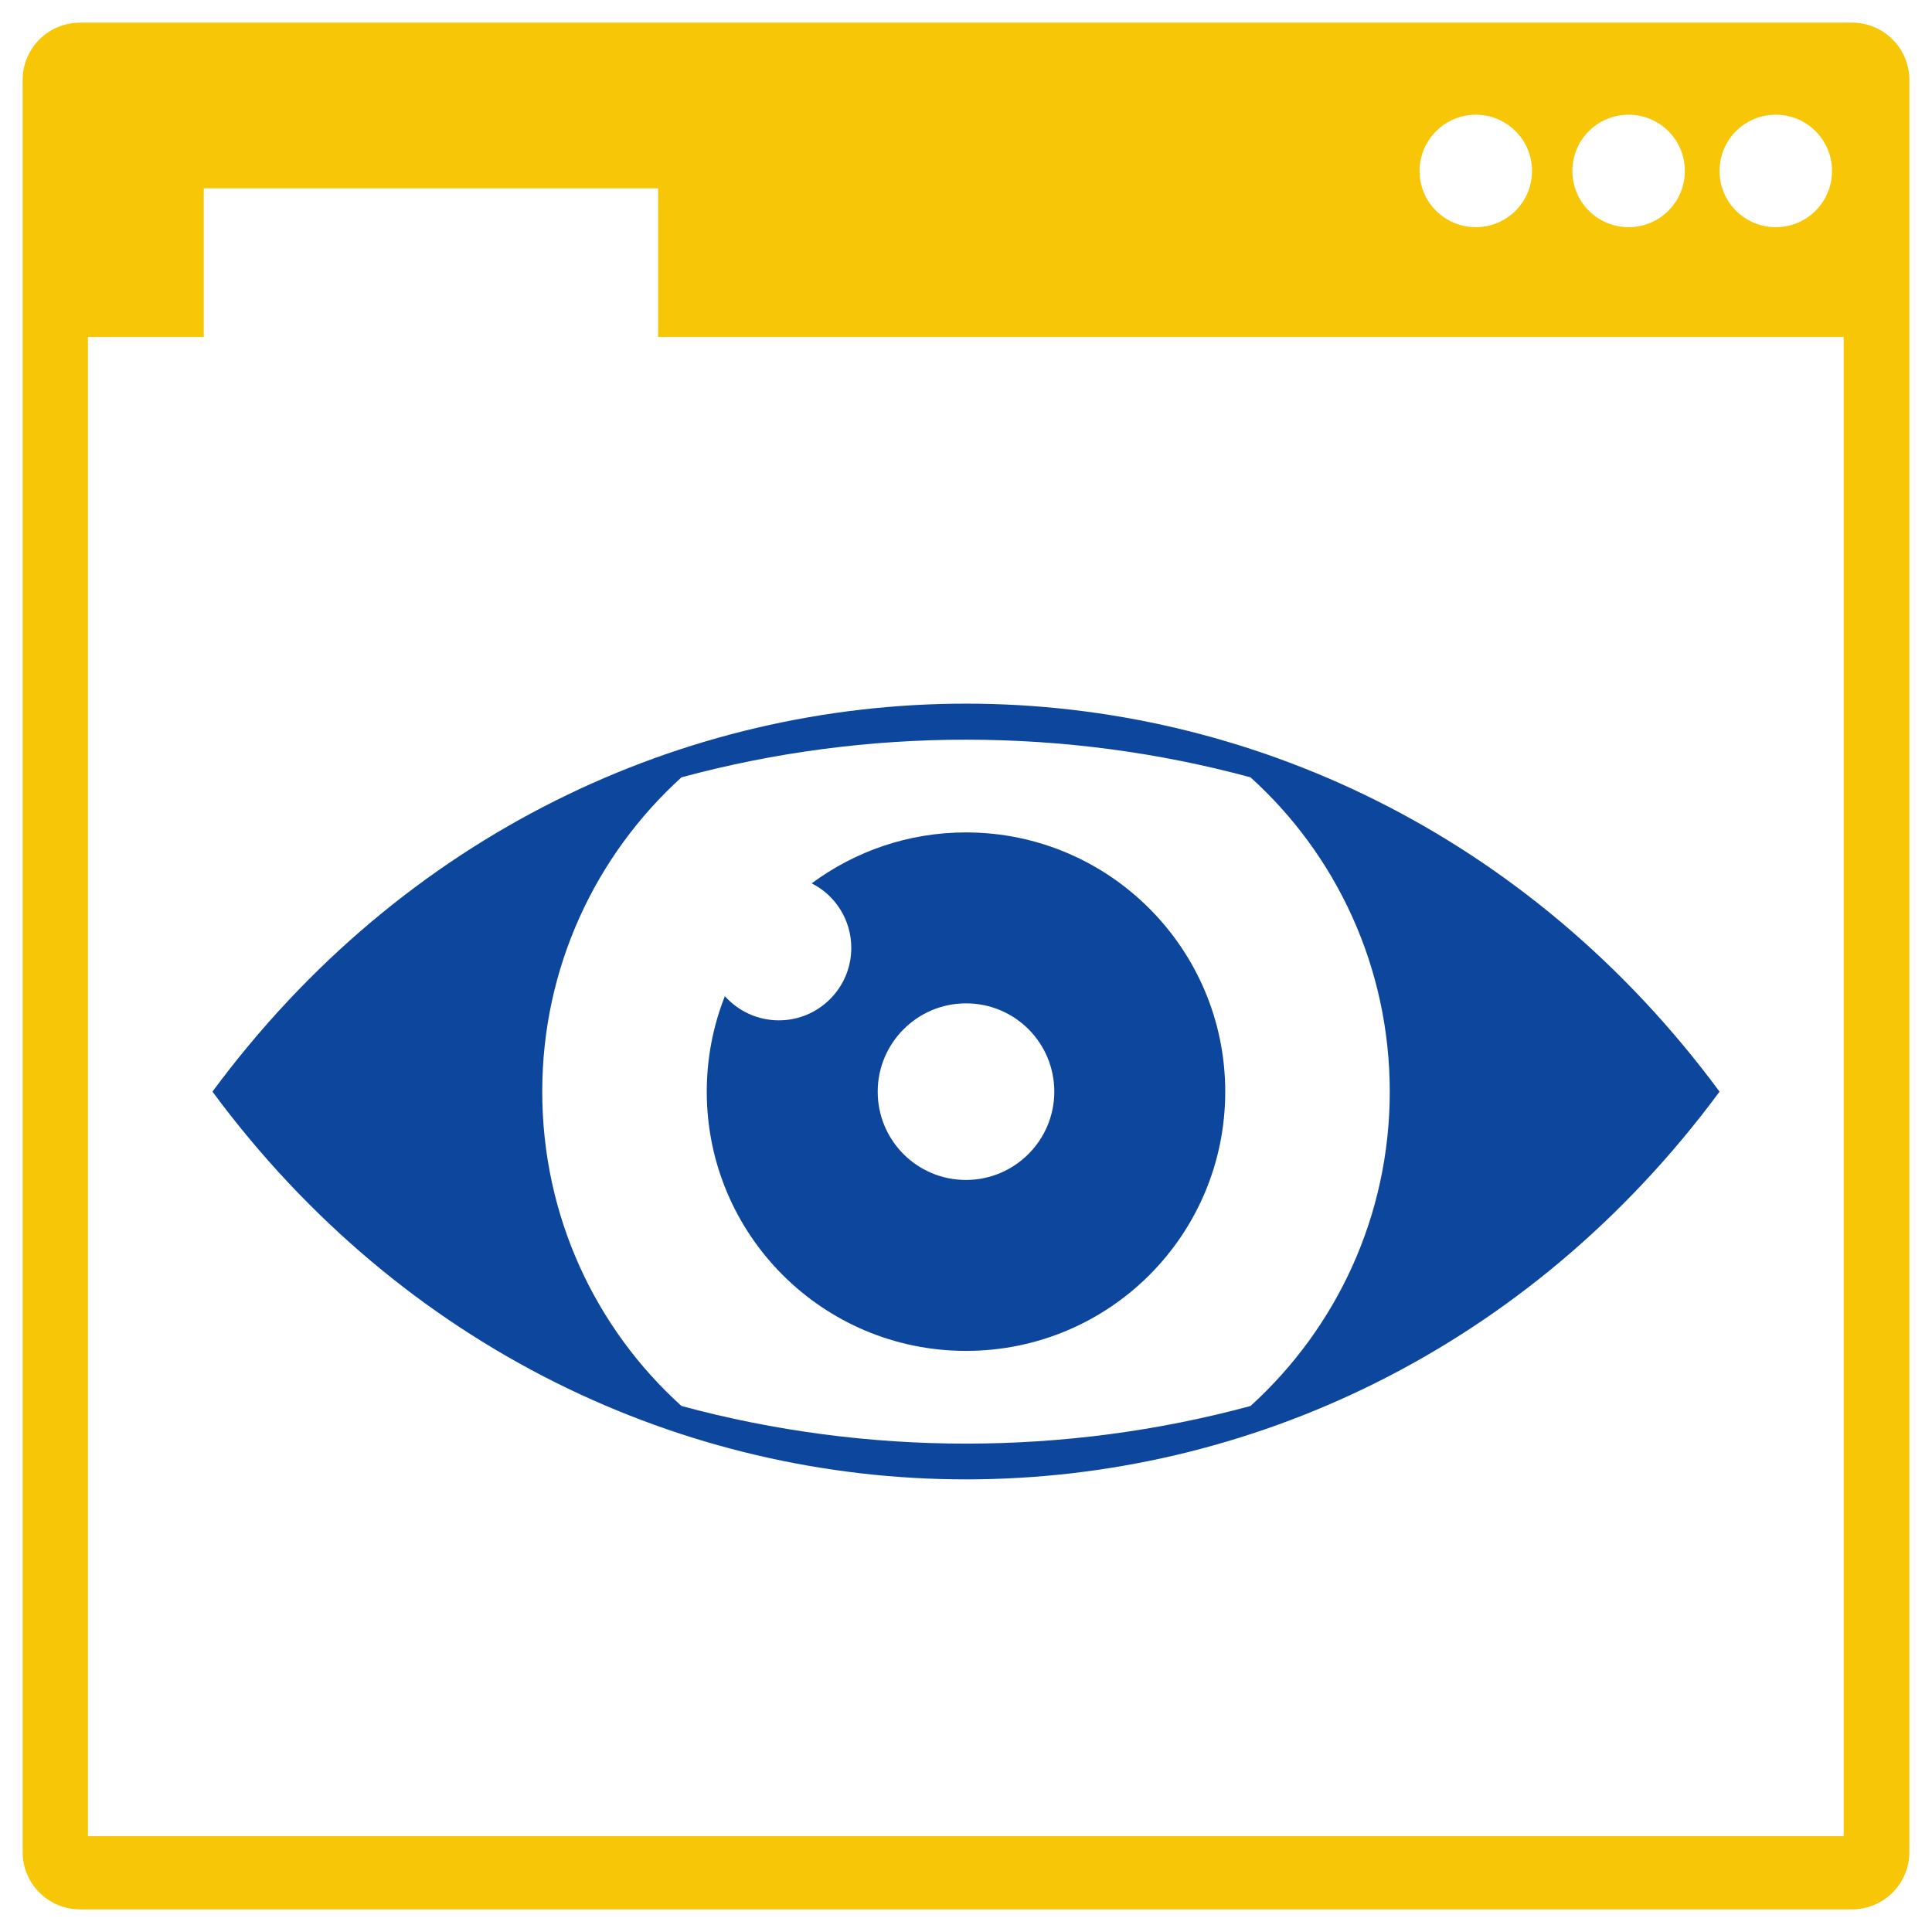
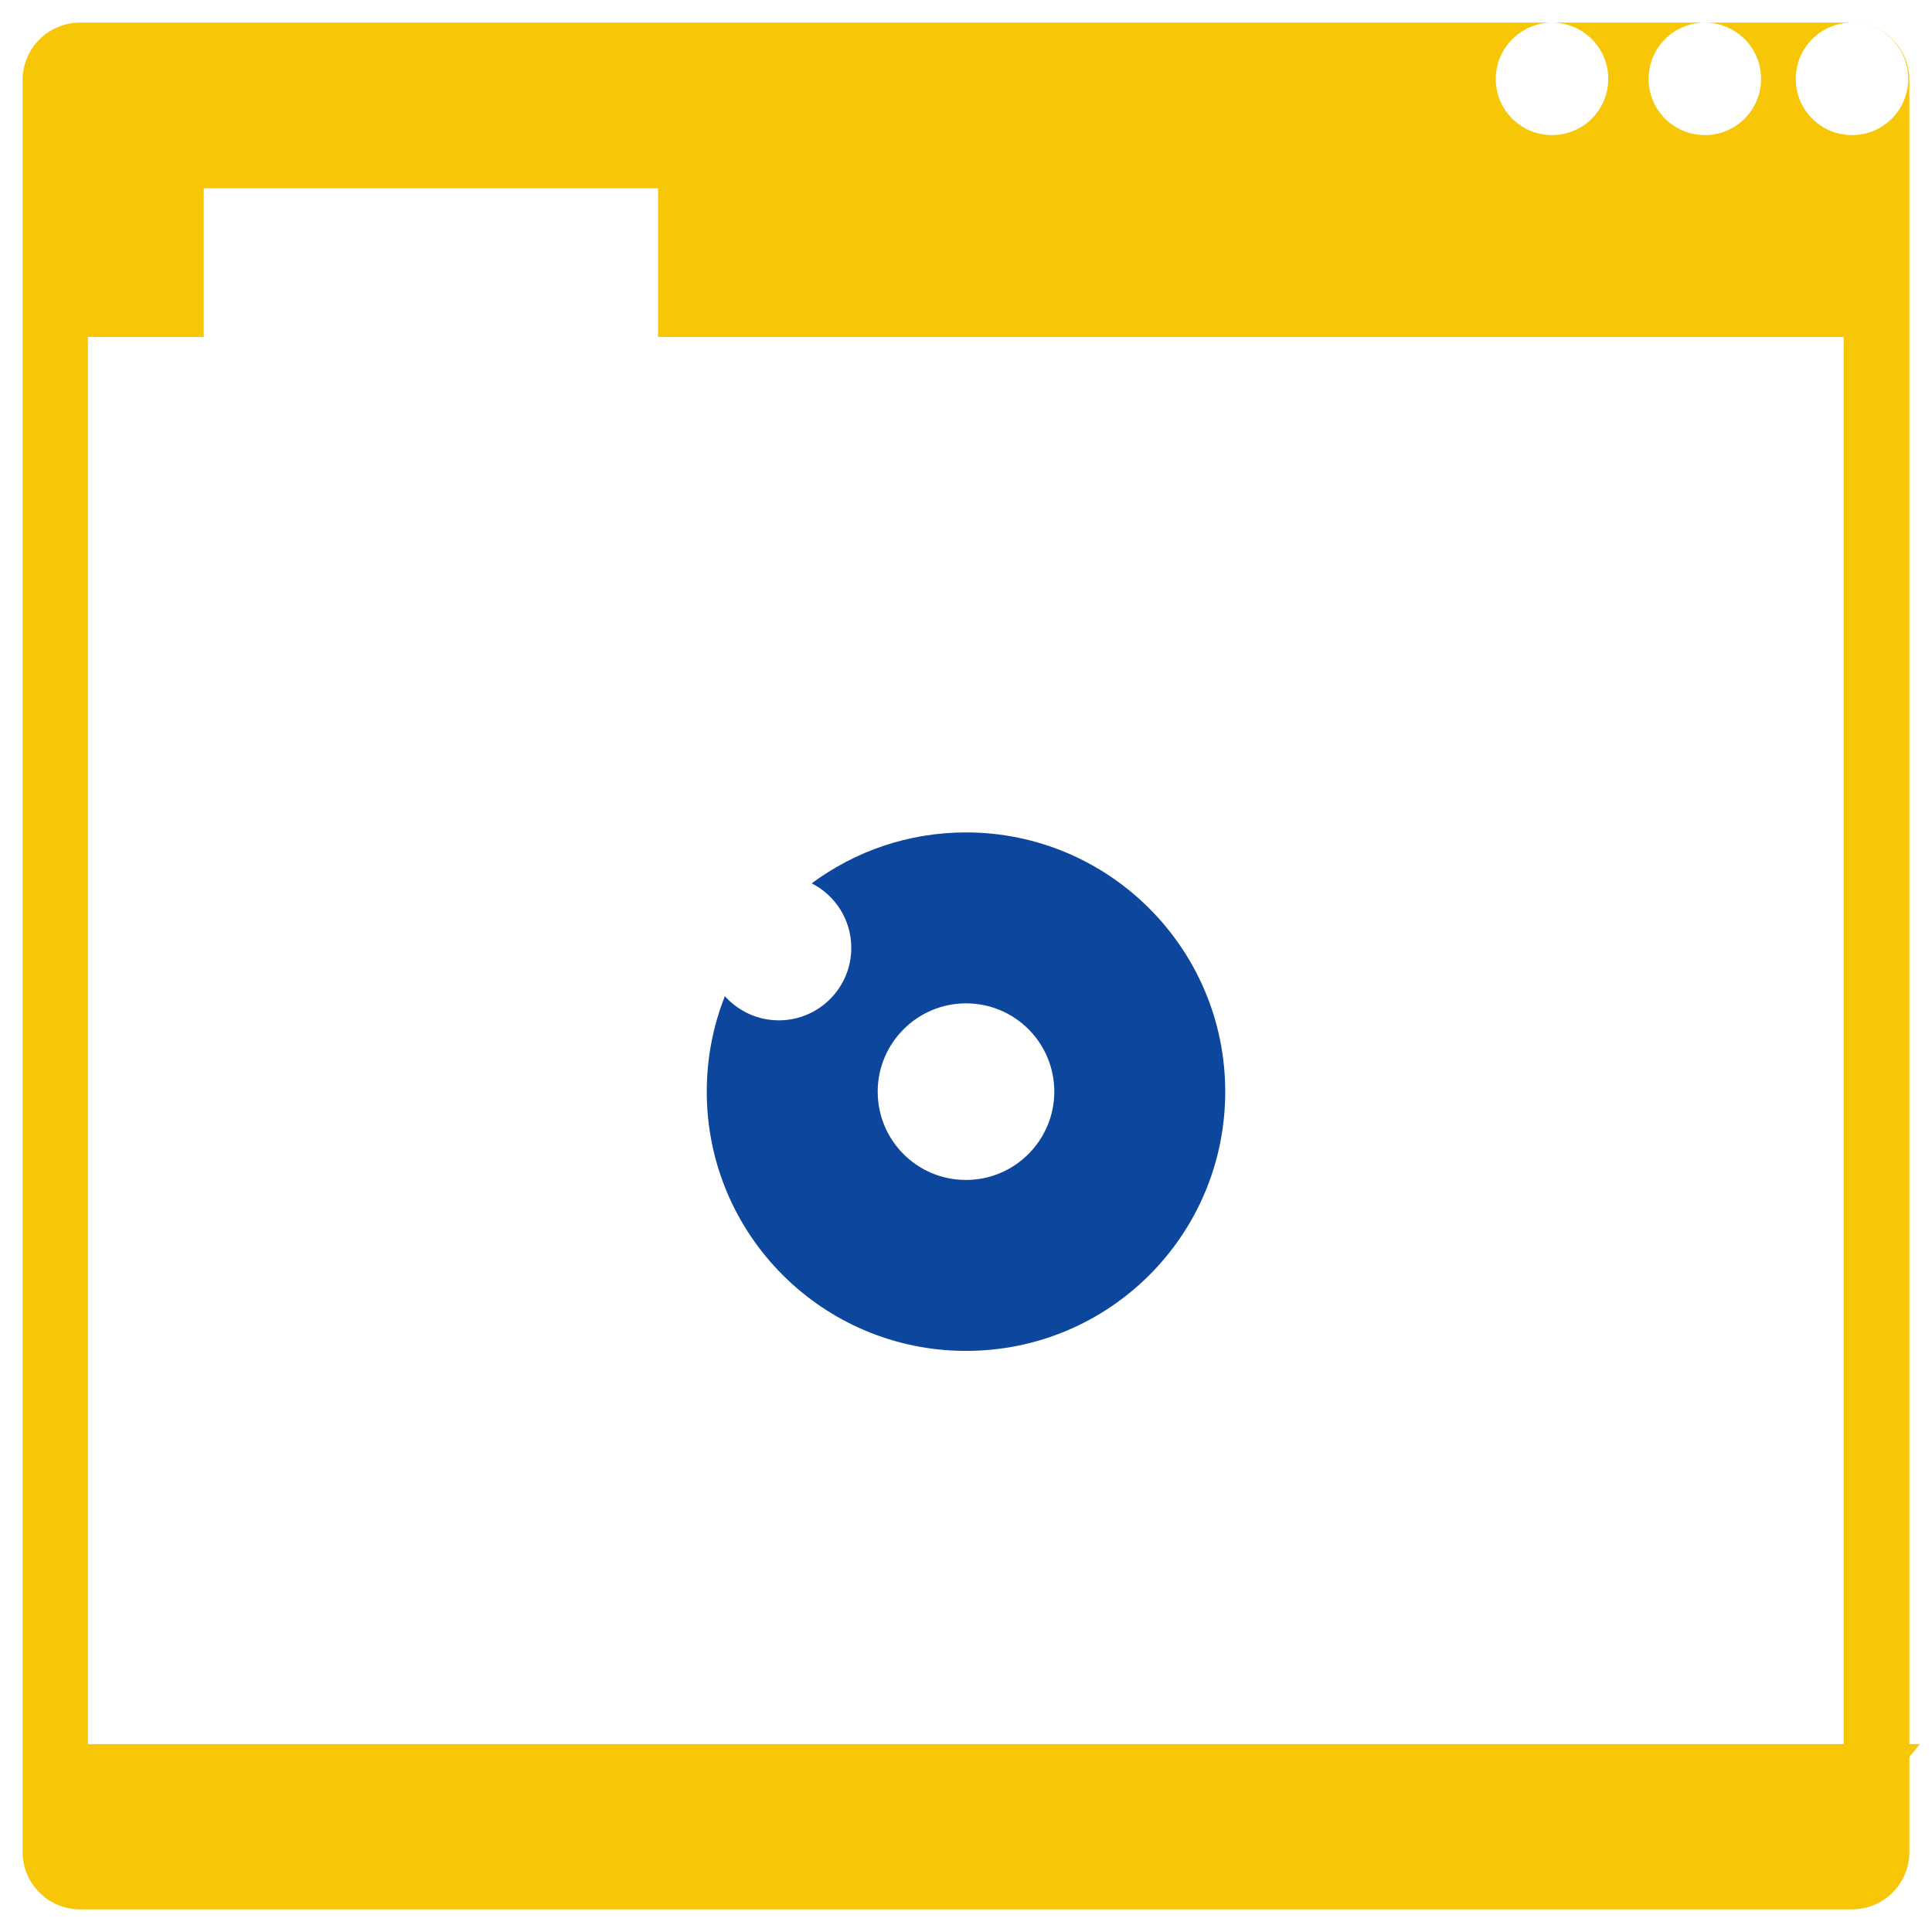
<svg xmlns="http://www.w3.org/2000/svg" viewBox="0 0 512 512" id="websitevisibility">
-   <path fill="#0c469d" d="M56.3 289.3c101.3 137 298.1 137 399.4 0-101.3-137.1-298.1-137.1-399.4 0zm275.1 83.3c-49.1 13.3-101.7 13.3-150.8 0-22.7-20.5-36.9-50.2-36.9-83.3 0-33 14.2-62.7 36.9-83.3 49.1-13.3 101.7-13.3 150.8 0 22.7 20.5 36.9 50.3 36.9 83.3s-14.2 62.7-36.9 83.3z" class="color622aff svgShape" />
  <path fill="#0c469d" d="M256 220.6c-15.3 0-29.4 5-40.9 13.5 6.2 3.1 10.5 9.6 10.5 17.1 0 10.6-8.6 19.2-19.2 19.2-5.7 0-10.8-2.5-14.3-6.4-3.1 7.8-4.8 16.4-4.8 25.3 0 37.9 30.7 68.7 68.7 68.7s68.7-30.7 68.7-68.7c0-37.9-30.8-68.7-68.7-68.7zm0 92.1c-13 0-23.4-10.5-23.4-23.4 0-12.9 10.5-23.4 23.4-23.4 13 0 23.4 10.5 23.4 23.4 0 12.9-10.5 23.4-23.4 23.4z" class="color622aff svgShape" />
-   <path fill="#f6c607" d="M490.8 6H21.2C12.8 6 6 12.8 6 21.2v469.6c0 8.4 6.8 15.2 15.2 15.2h469.6c8.4 0 15.2-6.8 15.2-15.2V21.2c0-8.4-6.8-15.2-15.2-15.2zm-20.2 24.4c8.2 0 14.9 6.6 14.9 14.9 0 8.2-6.6 14.9-14.9 14.9-8.2 0-14.9-6.6-14.9-14.9s6.7-14.9 14.9-14.9zm-39 0c8.2 0 14.9 6.6 14.9 14.9 0 8.2-6.6 14.9-14.9 14.9-8.2 0-14.9-6.6-14.9-14.9s6.7-14.9 14.9-14.9zm-40.5 0c8.2 0 14.9 6.6 14.9 14.9 0 8.2-6.6 14.9-14.9 14.9-8.2 0-14.9-6.6-14.9-14.9 0-8.2 6.7-14.9 14.9-14.9zm97.5 456.2H23.3V89.3H54V49.9h120.4v39.4h314.2v397.3z" class="colore94256 svgShape" />
+   <path fill="#f6c607" d="M490.8 6H21.2C12.8 6 6 12.8 6 21.2v469.6c0 8.4 6.8 15.2 15.2 15.2h469.6c8.4 0 15.2-6.8 15.2-15.2V21.2c0-8.4-6.8-15.2-15.2-15.2zc8.2 0 14.9 6.6 14.9 14.9 0 8.2-6.6 14.9-14.9 14.9-8.2 0-14.9-6.6-14.9-14.9s6.7-14.9 14.9-14.9zm-39 0c8.2 0 14.9 6.6 14.9 14.9 0 8.2-6.6 14.9-14.9 14.9-8.2 0-14.9-6.6-14.9-14.9s6.7-14.9 14.9-14.9zm-40.5 0c8.2 0 14.9 6.6 14.9 14.9 0 8.2-6.6 14.9-14.9 14.9-8.2 0-14.9-6.6-14.9-14.9 0-8.2 6.7-14.9 14.9-14.9zm97.5 456.2H23.3V89.3H54V49.9h120.4v39.4h314.2v397.3z" class="colore94256 svgShape" />
</svg>